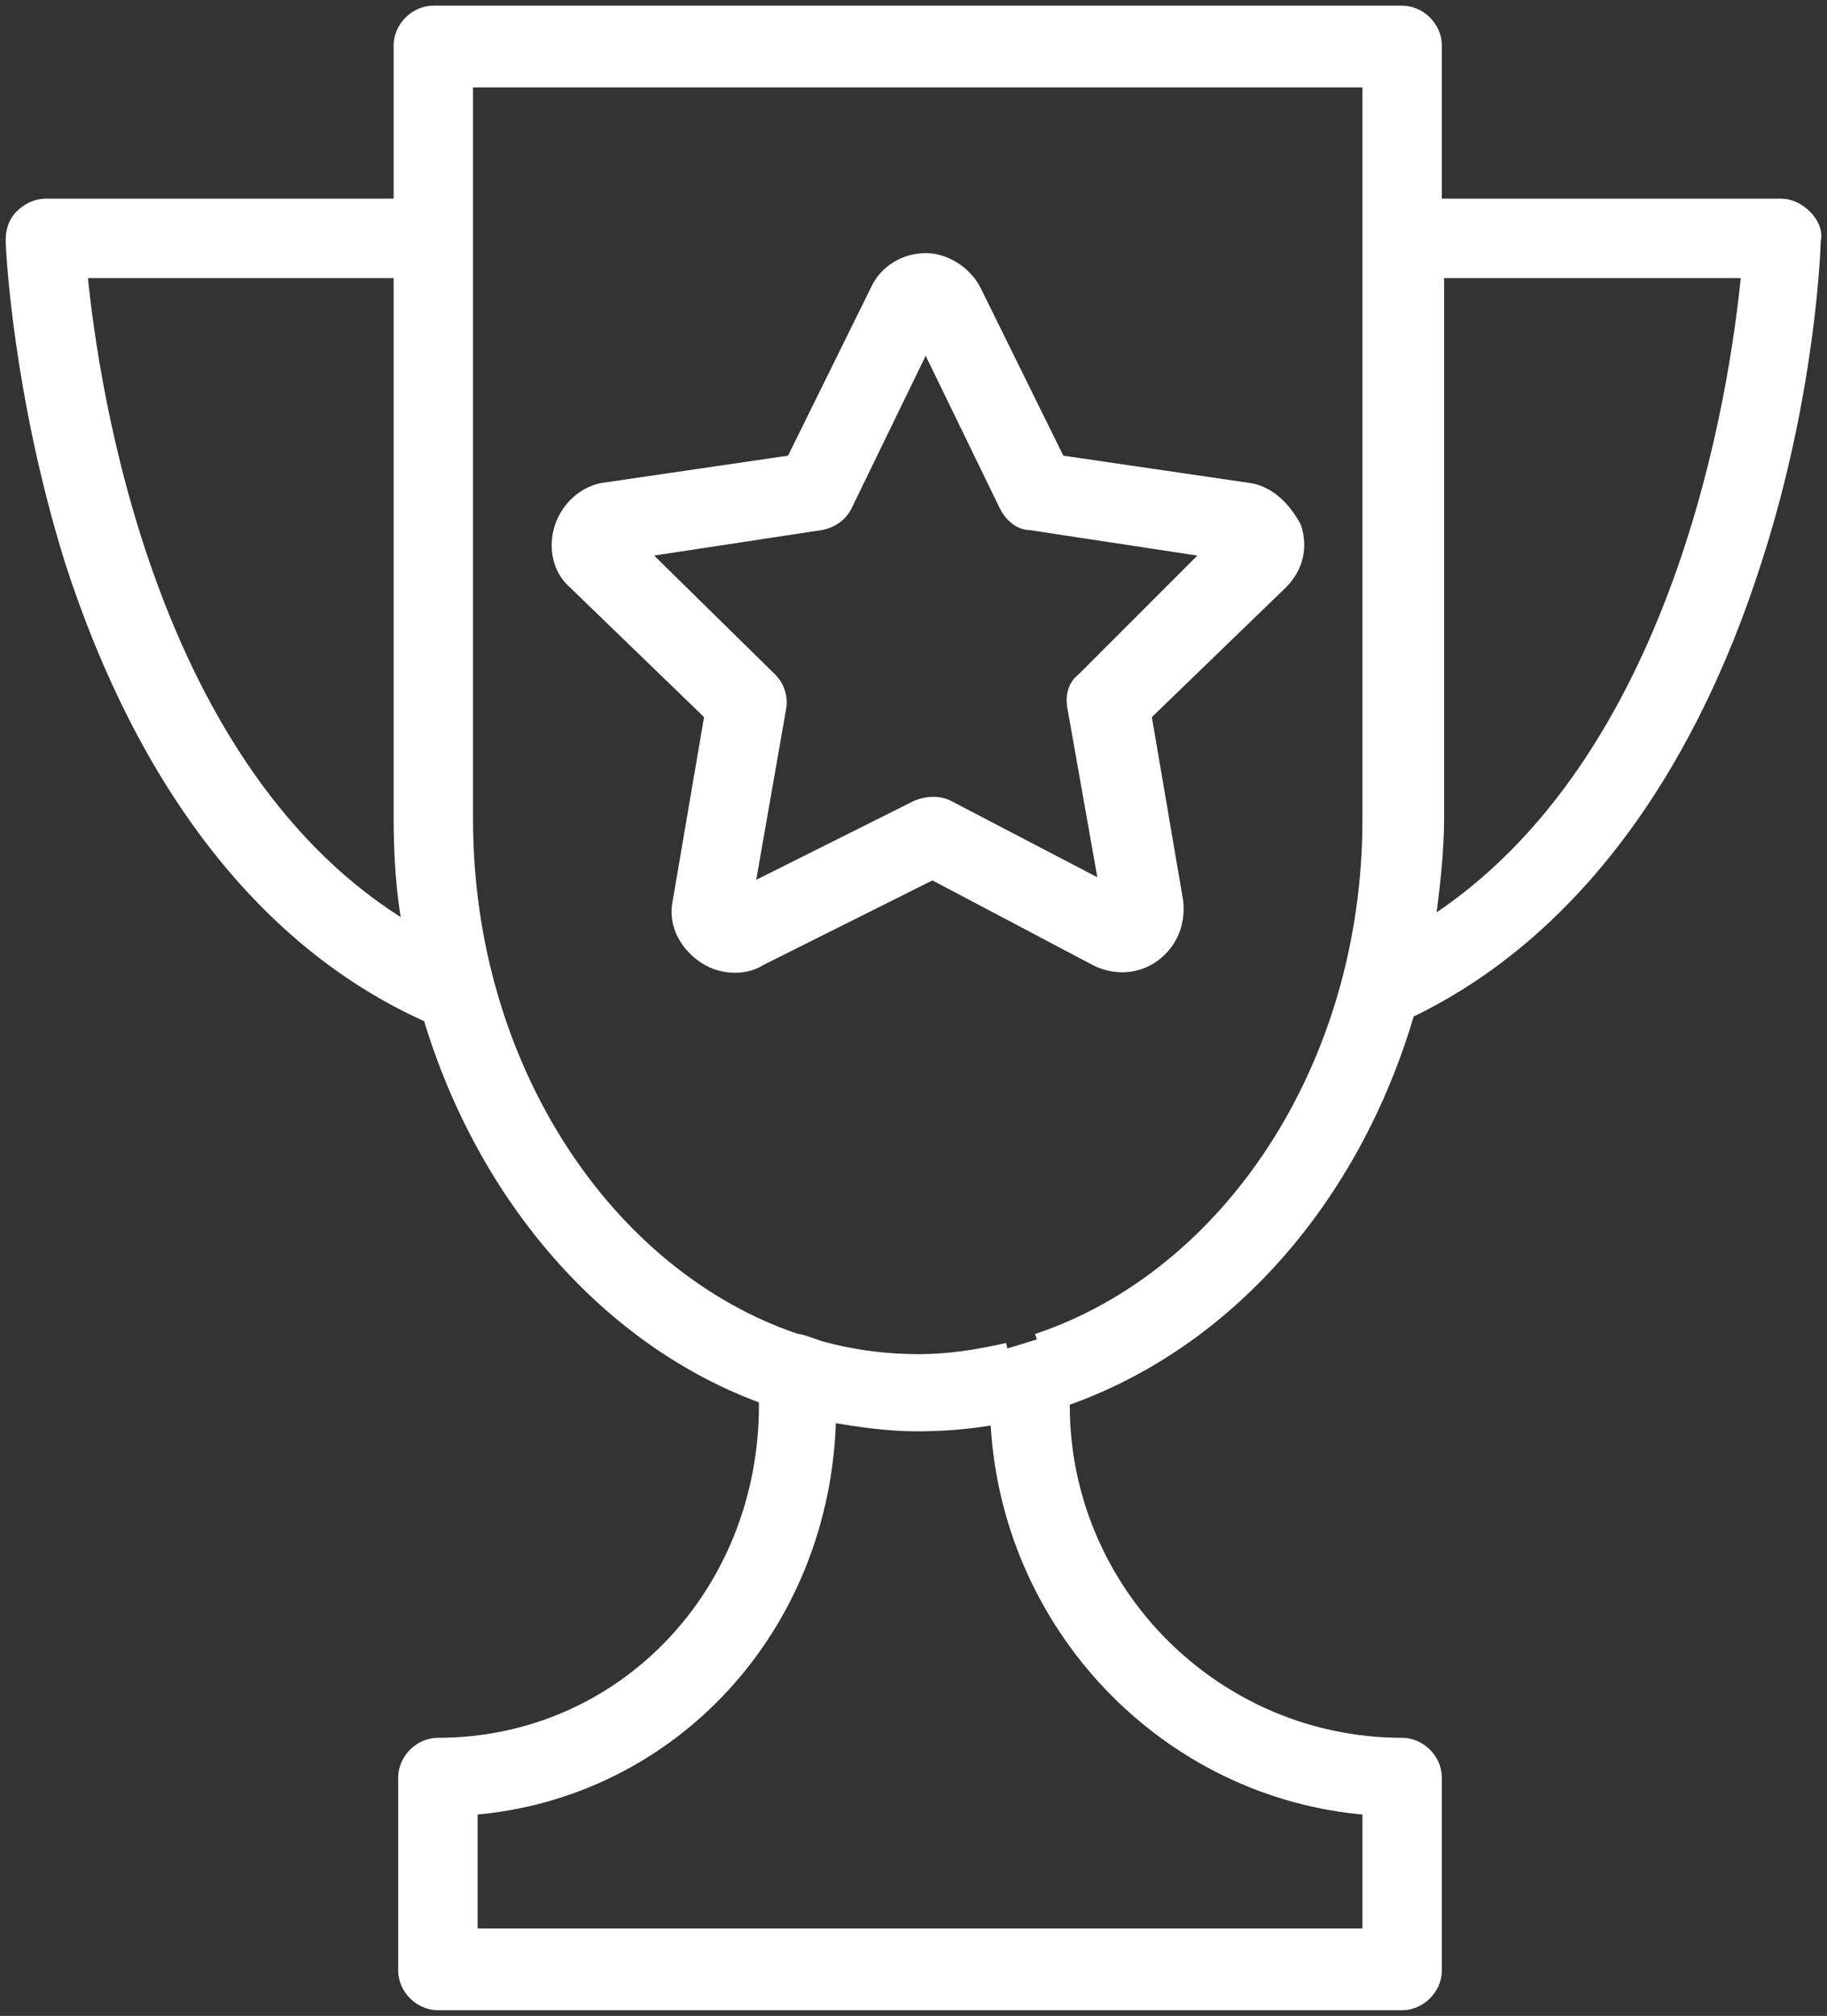
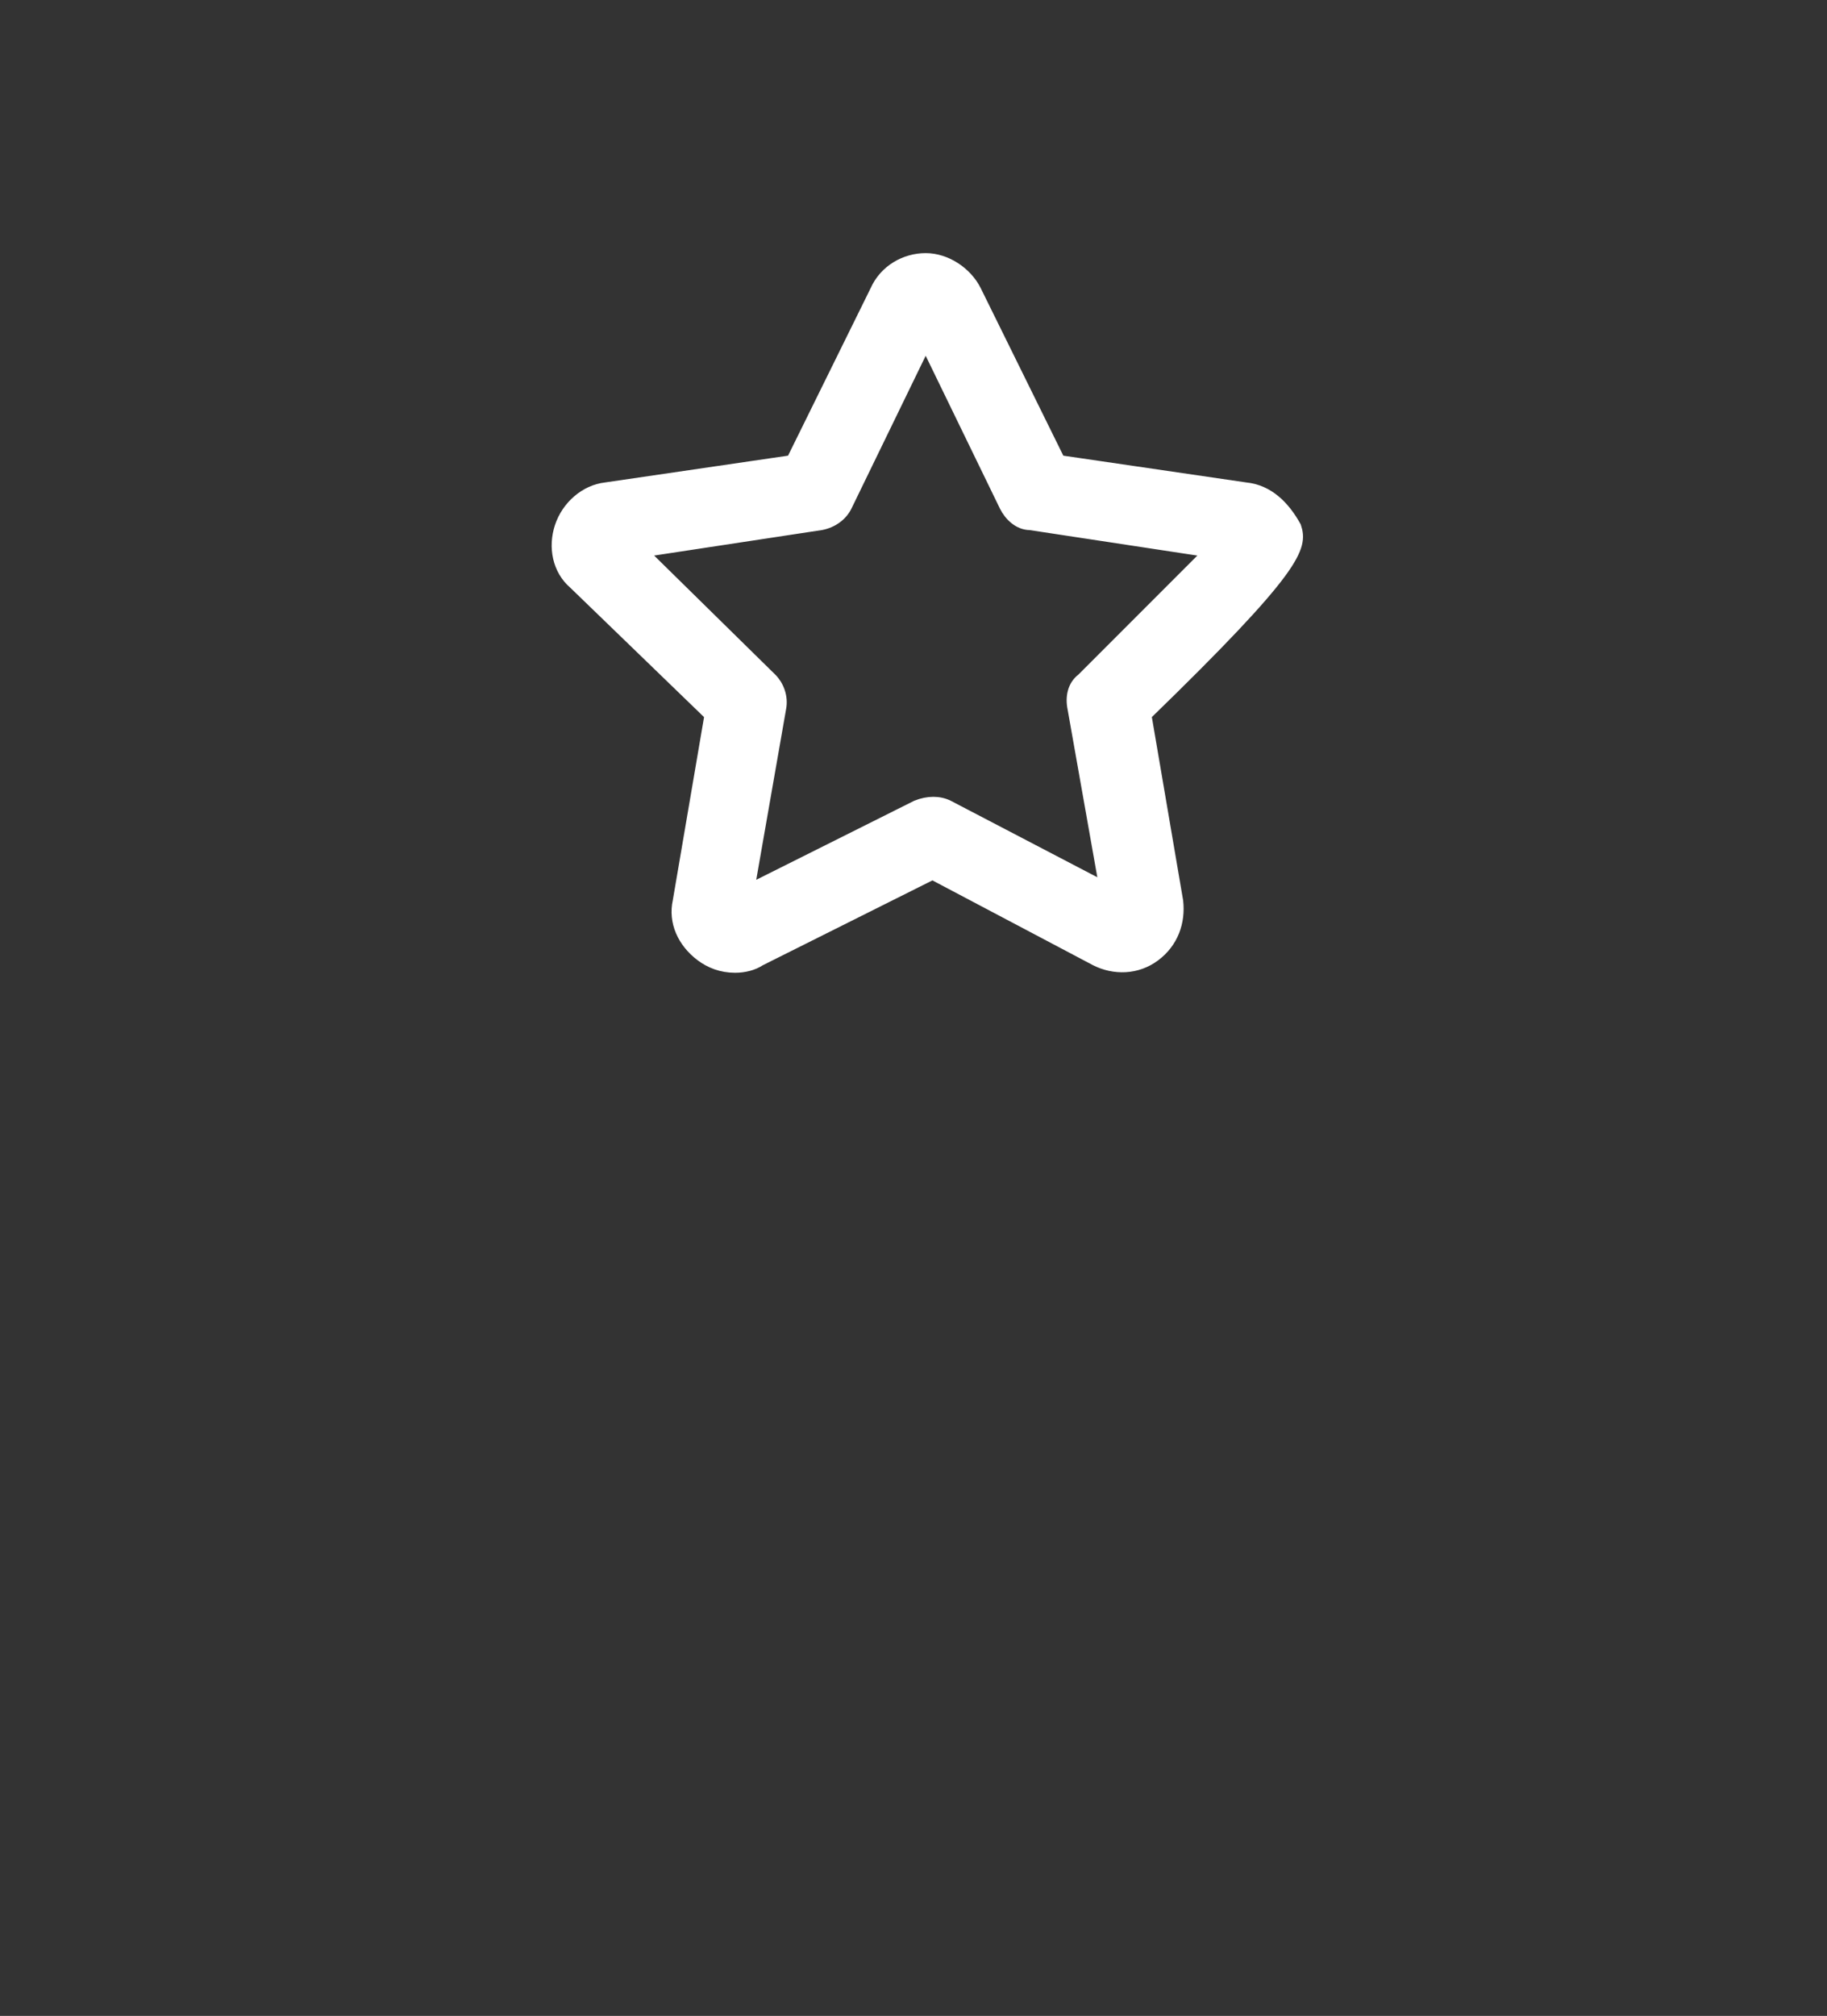
<svg xmlns="http://www.w3.org/2000/svg" viewBox="1959.737 2455.6 80.526 88.8" width="80.526" height="88.8" data-guides="{&quot;vertical&quot;:[],&quot;horizontal&quot;:[]}">
  <rect x="1959.737" y="2455.6" width="80.526" height="88.8" fill="#333333" stroke="none" />
-   <path fill="#ffffff" stroke="#ffffff" fill-opacity="1" stroke-width="0.5" stroke-opacity="1" color="rgb(51, 51, 51)" fill-rule="evenodd" font-size-adjust="none" id="tSvgd05ac131ea" title="Path 5" d="M 2039.337 2465.1 C 2039.037 2464.8 2038.637 2464.6 2038.237 2464.6C 2033.17 2464.6 2028.104 2464.6 2023.037 2464.6C 2023.037 2462.267 2023.037 2459.933 2023.037 2457.6C 2023.037 2456.8 2022.337 2456.1 2021.537 2456.1C 2007.304 2456.1 1993.07 2456.1 1978.837 2456.1C 1978.037 2456.1 1977.337 2456.8 1977.337 2457.6C 1977.337 2459.933 1977.337 2462.267 1977.337 2464.6C 1972.137 2464.6 1966.937 2464.6 1961.737 2464.6C 1961.337 2464.6 1960.937 2464.8 1960.637 2465.1C 1960.337 2465.4 1960.237 2465.8 1960.237 2466.2C 1960.237 2466.5 1960.537 2472.9 1962.837 2480.3C 1966.037 2490.2 1971.437 2497.2 1978.637 2500.4C 1981.037 2508.4 1986.537 2514.7 1993.437 2517.2C 1993.437 2517.3 1993.437 2517.4 1993.437 2517.5C 1993.437 2525.8 1987.137 2532.4 1979.037 2532.4C 1978.237 2532.4 1977.537 2533.1 1977.537 2533.9C 1977.537 2536.733 1977.537 2539.567 1977.537 2542.4C 1977.537 2543.2 1978.237 2543.9 1979.037 2543.9C 1993.204 2543.9 2007.37 2543.9 2021.537 2543.9C 2022.337 2543.9 2023.037 2543.2 2023.037 2542.4C 2023.037 2539.567 2023.037 2536.733 2023.037 2533.9C 2023.037 2533.1 2022.337 2532.4 2021.537 2532.4C 2013.337 2532.4 2006.637 2525.7 2006.637 2517.5C 2006.637 2517.433 2006.637 2517.367 2006.637 2517.3C 2013.837 2514.8 2019.437 2508.4 2021.837 2500.2C 2028.737 2496.9 2034.037 2490 2037.137 2480.3C 2039.537 2472.9 2039.737 2466.4 2039.737 2466.2C 2039.837 2465.8 2039.637 2465.4 2039.337 2465.1ZM 1963.337 2467.6 C 1968.004 2467.6 1972.67 2467.6 1977.337 2467.6C 1977.337 2475.6 1977.337 2483.6 1977.337 2491.6C 1977.337 2493.3 1977.437 2494.9 1977.737 2496.5C 1966.337 2489.7 1963.837 2472.8 1963.337 2467.6ZM 2020.037 2535.3 C 2020.037 2537.133 2020.037 2538.967 2020.037 2540.8C 2006.87 2540.8 1993.704 2540.8 1980.537 2540.8C 1980.537 2538.967 1980.537 2537.133 1980.537 2535.3C 1989.337 2534.6 1996.137 2527.3 1996.337 2518C 1997.537 2518.2 1998.837 2518.4 2000.137 2518.4C 2001.337 2518.4 2002.537 2518.3 2003.637 2518.1C 2004.037 2527.2 2011.137 2534.6 2020.037 2535.3ZM 2004.137 2515 C 2002.837 2515.3 2001.537 2515.5 2000.237 2515.5C 1998.737 2515.5 1997.237 2515.3 1995.837 2514.9C 1995.537 2514.8 1995.037 2514.6 1994.837 2514.6C 1986.537 2511.8 1980.337 2502.6 1980.337 2491.7C 1980.337 2480.867 1980.337 2470.033 1980.337 2459.2C 1993.57 2459.2 2006.804 2459.2 2020.037 2459.2C 2020.037 2470.033 2020.037 2480.867 2020.037 2491.7C 2020.037 2502.6 2013.837 2511.8 2005.437 2514.6M 2022.737 2496.3 C 2022.937 2494.8 2023.137 2493.2 2023.137 2491.6C 2023.137 2483.6 2023.137 2475.6 2023.137 2467.6C 2027.67 2467.6 2032.204 2467.6 2036.737 2467.6C 2036.237 2472.8 2033.837 2489.2 2022.737 2496.3Z" />
-   <path fill="#ffffff" stroke="#ffffff" fill-opacity="1" stroke-width="0.5" stroke-opacity="1" color="rgb(51, 51, 51)" fill-rule="evenodd" font-size-adjust="none" id="tSvgcb7ef96194" title="Path 6" d="M 2014.637 2477.1 C 2011.904 2476.7 2009.17 2476.3 2006.437 2475.9C 2005.204 2473.4 2003.97 2470.9 2002.737 2468.4C 2002.337 2467.6 2001.437 2467 2000.537 2467C 1999.637 2467 1998.737 2467.5 1998.337 2468.4C 1997.104 2470.9 1995.87 2473.4 1994.637 2475.9C 1991.904 2476.3 1989.17 2476.7 1986.437 2477.1C 1985.537 2477.2 1984.737 2477.9 1984.437 2478.8C 1984.137 2479.7 1984.337 2480.7 1985.037 2481.3C 1987.037 2483.233 1989.037 2485.167 1991.037 2487.1C 1990.57 2489.833 1990.104 2492.567 1989.637 2495.3C 1989.437 2496.2 1989.837 2497.1 1990.637 2497.7C 1991.037 2498 1991.537 2498.2 1992.137 2498.2C 1992.537 2498.2 1992.937 2498.1 1993.237 2497.9C 1995.77 2496.633 1998.304 2495.367 2000.837 2494.1C 2003.237 2495.367 2005.637 2496.633 2008.037 2497.9C 2008.837 2498.3 2009.837 2498.3 2010.637 2497.7C 2011.437 2497.1 2011.737 2496.2 2011.637 2495.3C 2011.17 2492.567 2010.704 2489.833 2010.237 2487.1C 2012.237 2485.167 2014.237 2483.233 2016.237 2481.3C 2016.937 2480.6 2017.137 2479.7 2016.837 2478.8C 2016.337 2477.9 2015.637 2477.2 2014.637 2477.1ZM 2007.437 2485.5 C 2007.037 2485.8 2006.937 2486.3 2007.037 2486.8C 2007.504 2489.433 2007.97 2492.067 2008.437 2494.7C 2006.137 2493.5 2003.837 2492.3 2001.537 2491.1C 2001.137 2490.9 2000.637 2490.9 2000.137 2491.1C 1997.67 2492.333 1995.204 2493.567 1992.737 2494.8C 1993.204 2492.133 1993.67 2489.467 1994.137 2486.8C 1994.237 2486.3 1994.037 2485.8 1993.737 2485.5C 1991.837 2483.633 1989.937 2481.767 1988.037 2479.9C 1990.67 2479.5 1993.304 2479.1 1995.937 2478.7C 1996.437 2478.6 1996.837 2478.3 1997.037 2477.9C 1998.204 2475.5 1999.37 2473.1 2000.537 2470.7C 2001.704 2473.1 2002.87 2475.5 2004.037 2477.9C 2004.237 2478.3 2004.637 2478.7 2005.137 2478.7C 2007.77 2479.1 2010.404 2479.5 2013.037 2479.9C 2011.17 2481.767 2009.304 2483.633 2007.437 2485.5Z" />
+   <path fill="#ffffff" stroke="#ffffff" fill-opacity="1" stroke-width="0.5" stroke-opacity="1" color="rgb(51, 51, 51)" fill-rule="evenodd" font-size-adjust="none" id="tSvgcb7ef96194" title="Path 6" d="M 2014.637 2477.1 C 2011.904 2476.7 2009.17 2476.3 2006.437 2475.9C 2005.204 2473.4 2003.97 2470.9 2002.737 2468.4C 2002.337 2467.6 2001.437 2467 2000.537 2467C 1999.637 2467 1998.737 2467.5 1998.337 2468.4C 1997.104 2470.9 1995.87 2473.4 1994.637 2475.9C 1991.904 2476.3 1989.17 2476.7 1986.437 2477.1C 1985.537 2477.2 1984.737 2477.9 1984.437 2478.8C 1984.137 2479.7 1984.337 2480.7 1985.037 2481.3C 1987.037 2483.233 1989.037 2485.167 1991.037 2487.1C 1990.57 2489.833 1990.104 2492.567 1989.637 2495.3C 1989.437 2496.2 1989.837 2497.1 1990.637 2497.7C 1991.037 2498 1991.537 2498.2 1992.137 2498.2C 1992.537 2498.2 1992.937 2498.1 1993.237 2497.9C 1995.77 2496.633 1998.304 2495.367 2000.837 2494.1C 2003.237 2495.367 2005.637 2496.633 2008.037 2497.9C 2008.837 2498.3 2009.837 2498.3 2010.637 2497.7C 2011.437 2497.1 2011.737 2496.2 2011.637 2495.3C 2011.17 2492.567 2010.704 2489.833 2010.237 2487.1C 2016.937 2480.6 2017.137 2479.7 2016.837 2478.8C 2016.337 2477.9 2015.637 2477.2 2014.637 2477.1ZM 2007.437 2485.5 C 2007.037 2485.8 2006.937 2486.3 2007.037 2486.8C 2007.504 2489.433 2007.97 2492.067 2008.437 2494.7C 2006.137 2493.5 2003.837 2492.3 2001.537 2491.1C 2001.137 2490.9 2000.637 2490.9 2000.137 2491.1C 1997.67 2492.333 1995.204 2493.567 1992.737 2494.8C 1993.204 2492.133 1993.67 2489.467 1994.137 2486.8C 1994.237 2486.3 1994.037 2485.8 1993.737 2485.5C 1991.837 2483.633 1989.937 2481.767 1988.037 2479.9C 1990.67 2479.5 1993.304 2479.1 1995.937 2478.7C 1996.437 2478.6 1996.837 2478.3 1997.037 2477.9C 1998.204 2475.5 1999.37 2473.1 2000.537 2470.7C 2001.704 2473.1 2002.87 2475.5 2004.037 2477.9C 2004.237 2478.3 2004.637 2478.7 2005.137 2478.7C 2007.77 2479.1 2010.404 2479.5 2013.037 2479.9C 2011.17 2481.767 2009.304 2483.633 2007.437 2485.5Z" />
  <defs />
</svg>